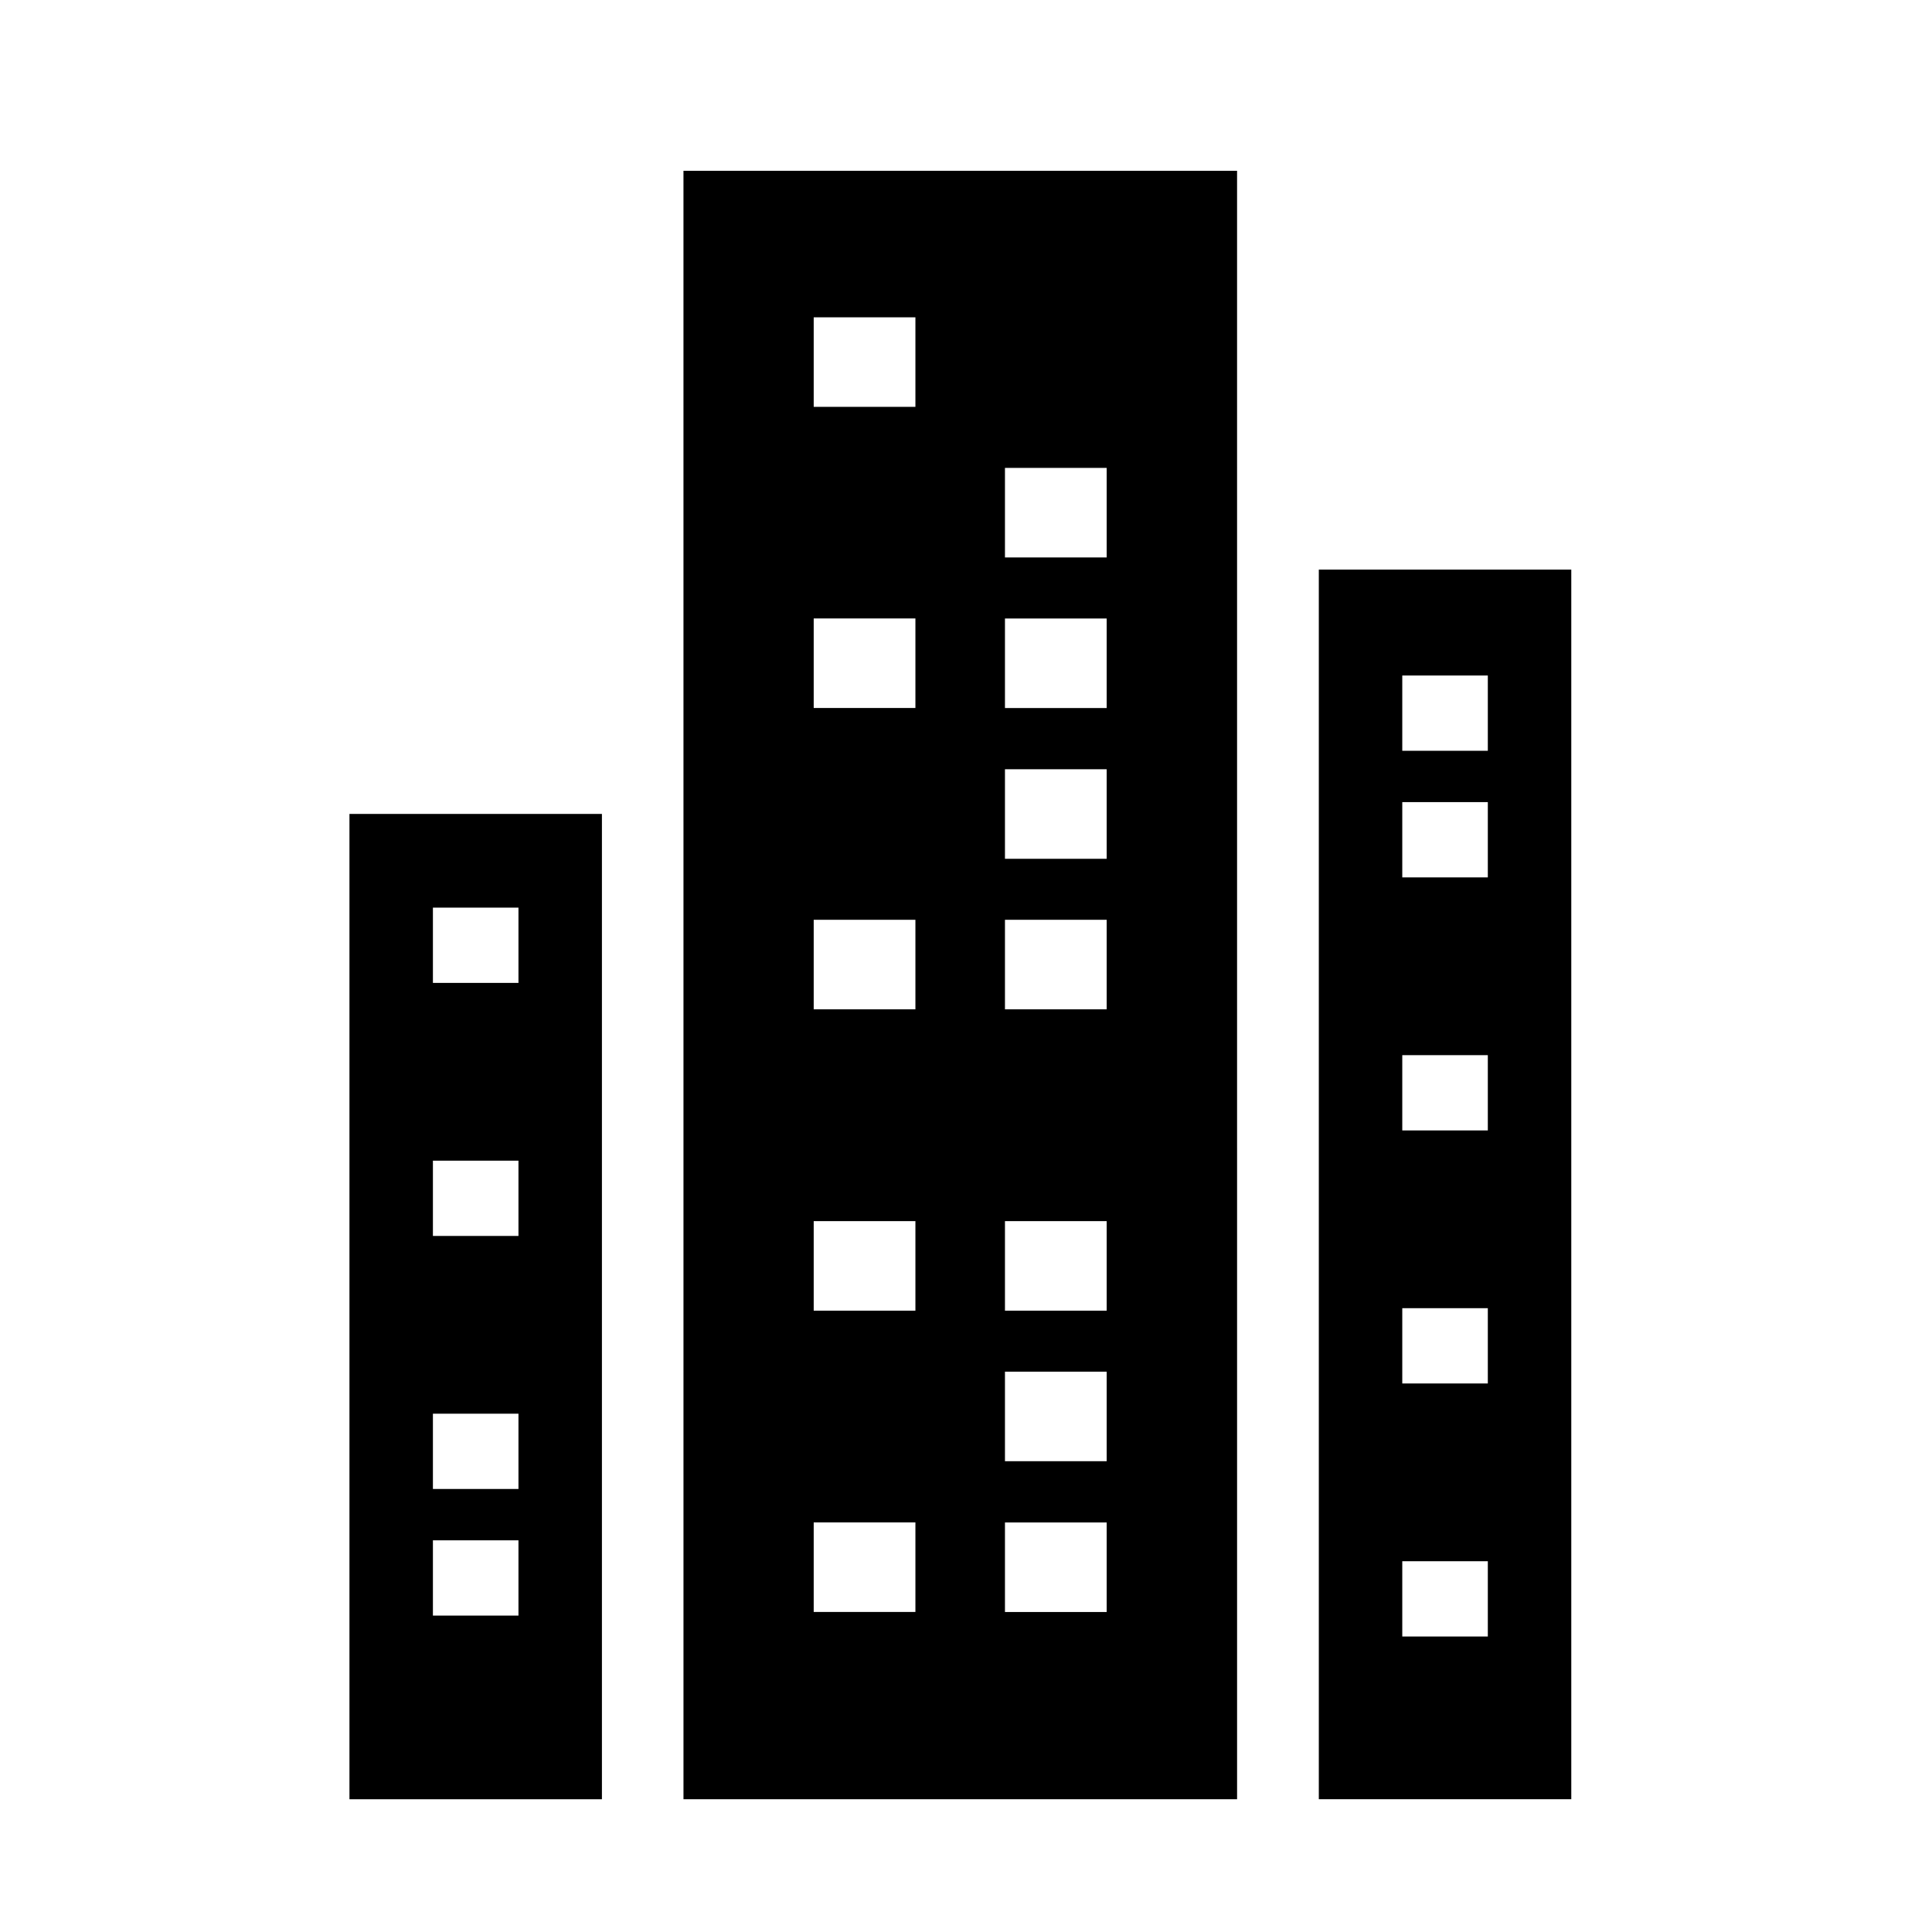
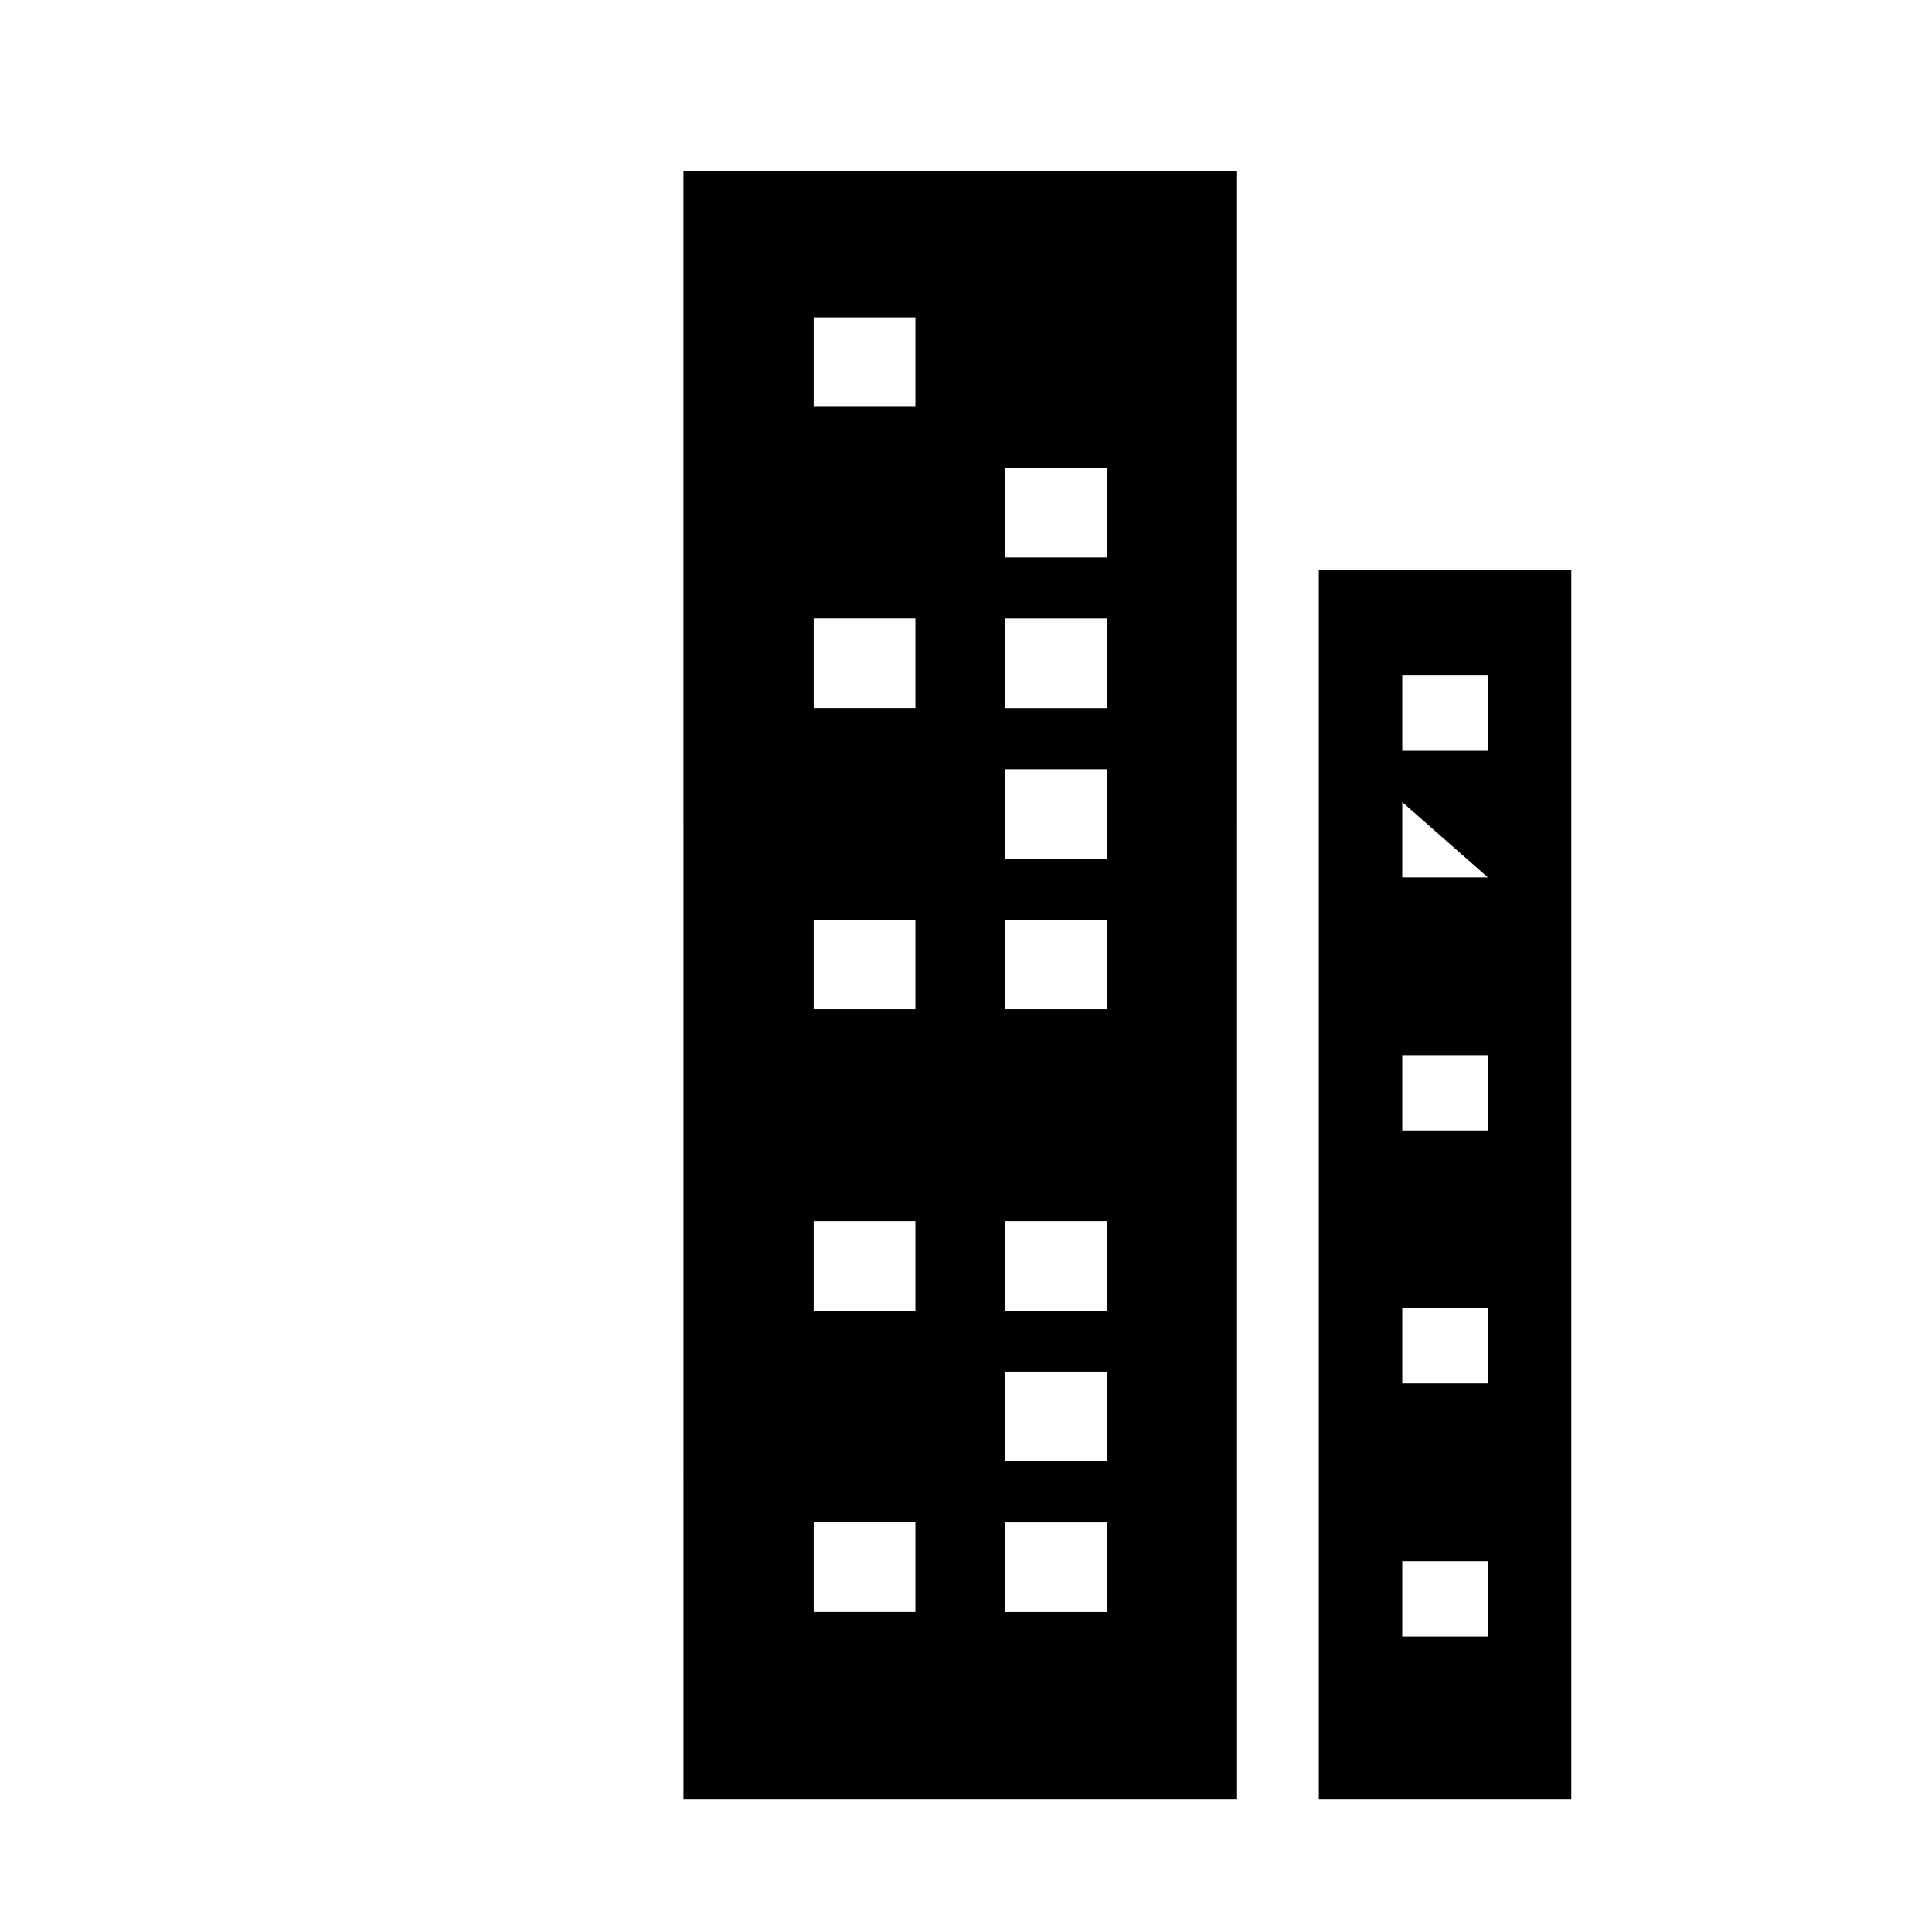
<svg xmlns="http://www.w3.org/2000/svg" fill="#000000" width="800px" height="800px" version="1.1" viewBox="144 144 512 512">
  <g>
    <path d="m325.13 620.82h146.71l-0.004-431.56h-146.71zm85.195-352.82h26.953v23.73h-26.953zm0 39.902h26.953v23.73h-26.953zm0 39.953h26.953v23.73h-26.953zm0 39.902h26.953v23.73h-26.953zm0 79.852h26.953v23.73h-26.953zm0 39.902h26.953v23.73h-26.953zm0 39.953h26.953v23.73h-26.953zm-50.684-319.37h26.953v23.73h-26.953zm0 79.805h26.953v23.73h-26.953zm0 79.855h26.953v23.73h-26.953zm0 79.852h26.953v23.73h-26.953zm0 79.855h26.953v23.73h-26.953z" />
-     <path d="m493.5 294.95v325.86h66.906v-325.86zm44.789 282.74h-22.672v-19.949h22.672zm0-67.055h-22.672v-19.953h22.672zm0-67.059h-22.672v-19.949h22.672zm0-67.059h-22.672v-19.949h22.672zm0-33.551h-22.672v-19.949h22.672z" />
-     <path d="m236.61 620.82h66.906v-261.12h-66.906zm22.117-236.29h22.672v19.949h-22.672zm0 67.059h22.672v19.949h-22.672zm0 67.055h22.672v19.949h-22.672zm0 33.555h22.672v19.949h-22.672z" />
+     <path d="m493.5 294.95v325.86h66.906v-325.86zm44.789 282.74h-22.672v-19.949h22.672zm0-67.055h-22.672v-19.953h22.672zm0-67.059h-22.672v-19.949h22.672zm0-67.059h-22.672v-19.949zm0-33.551h-22.672v-19.949h22.672z" />
  </g>
</svg>